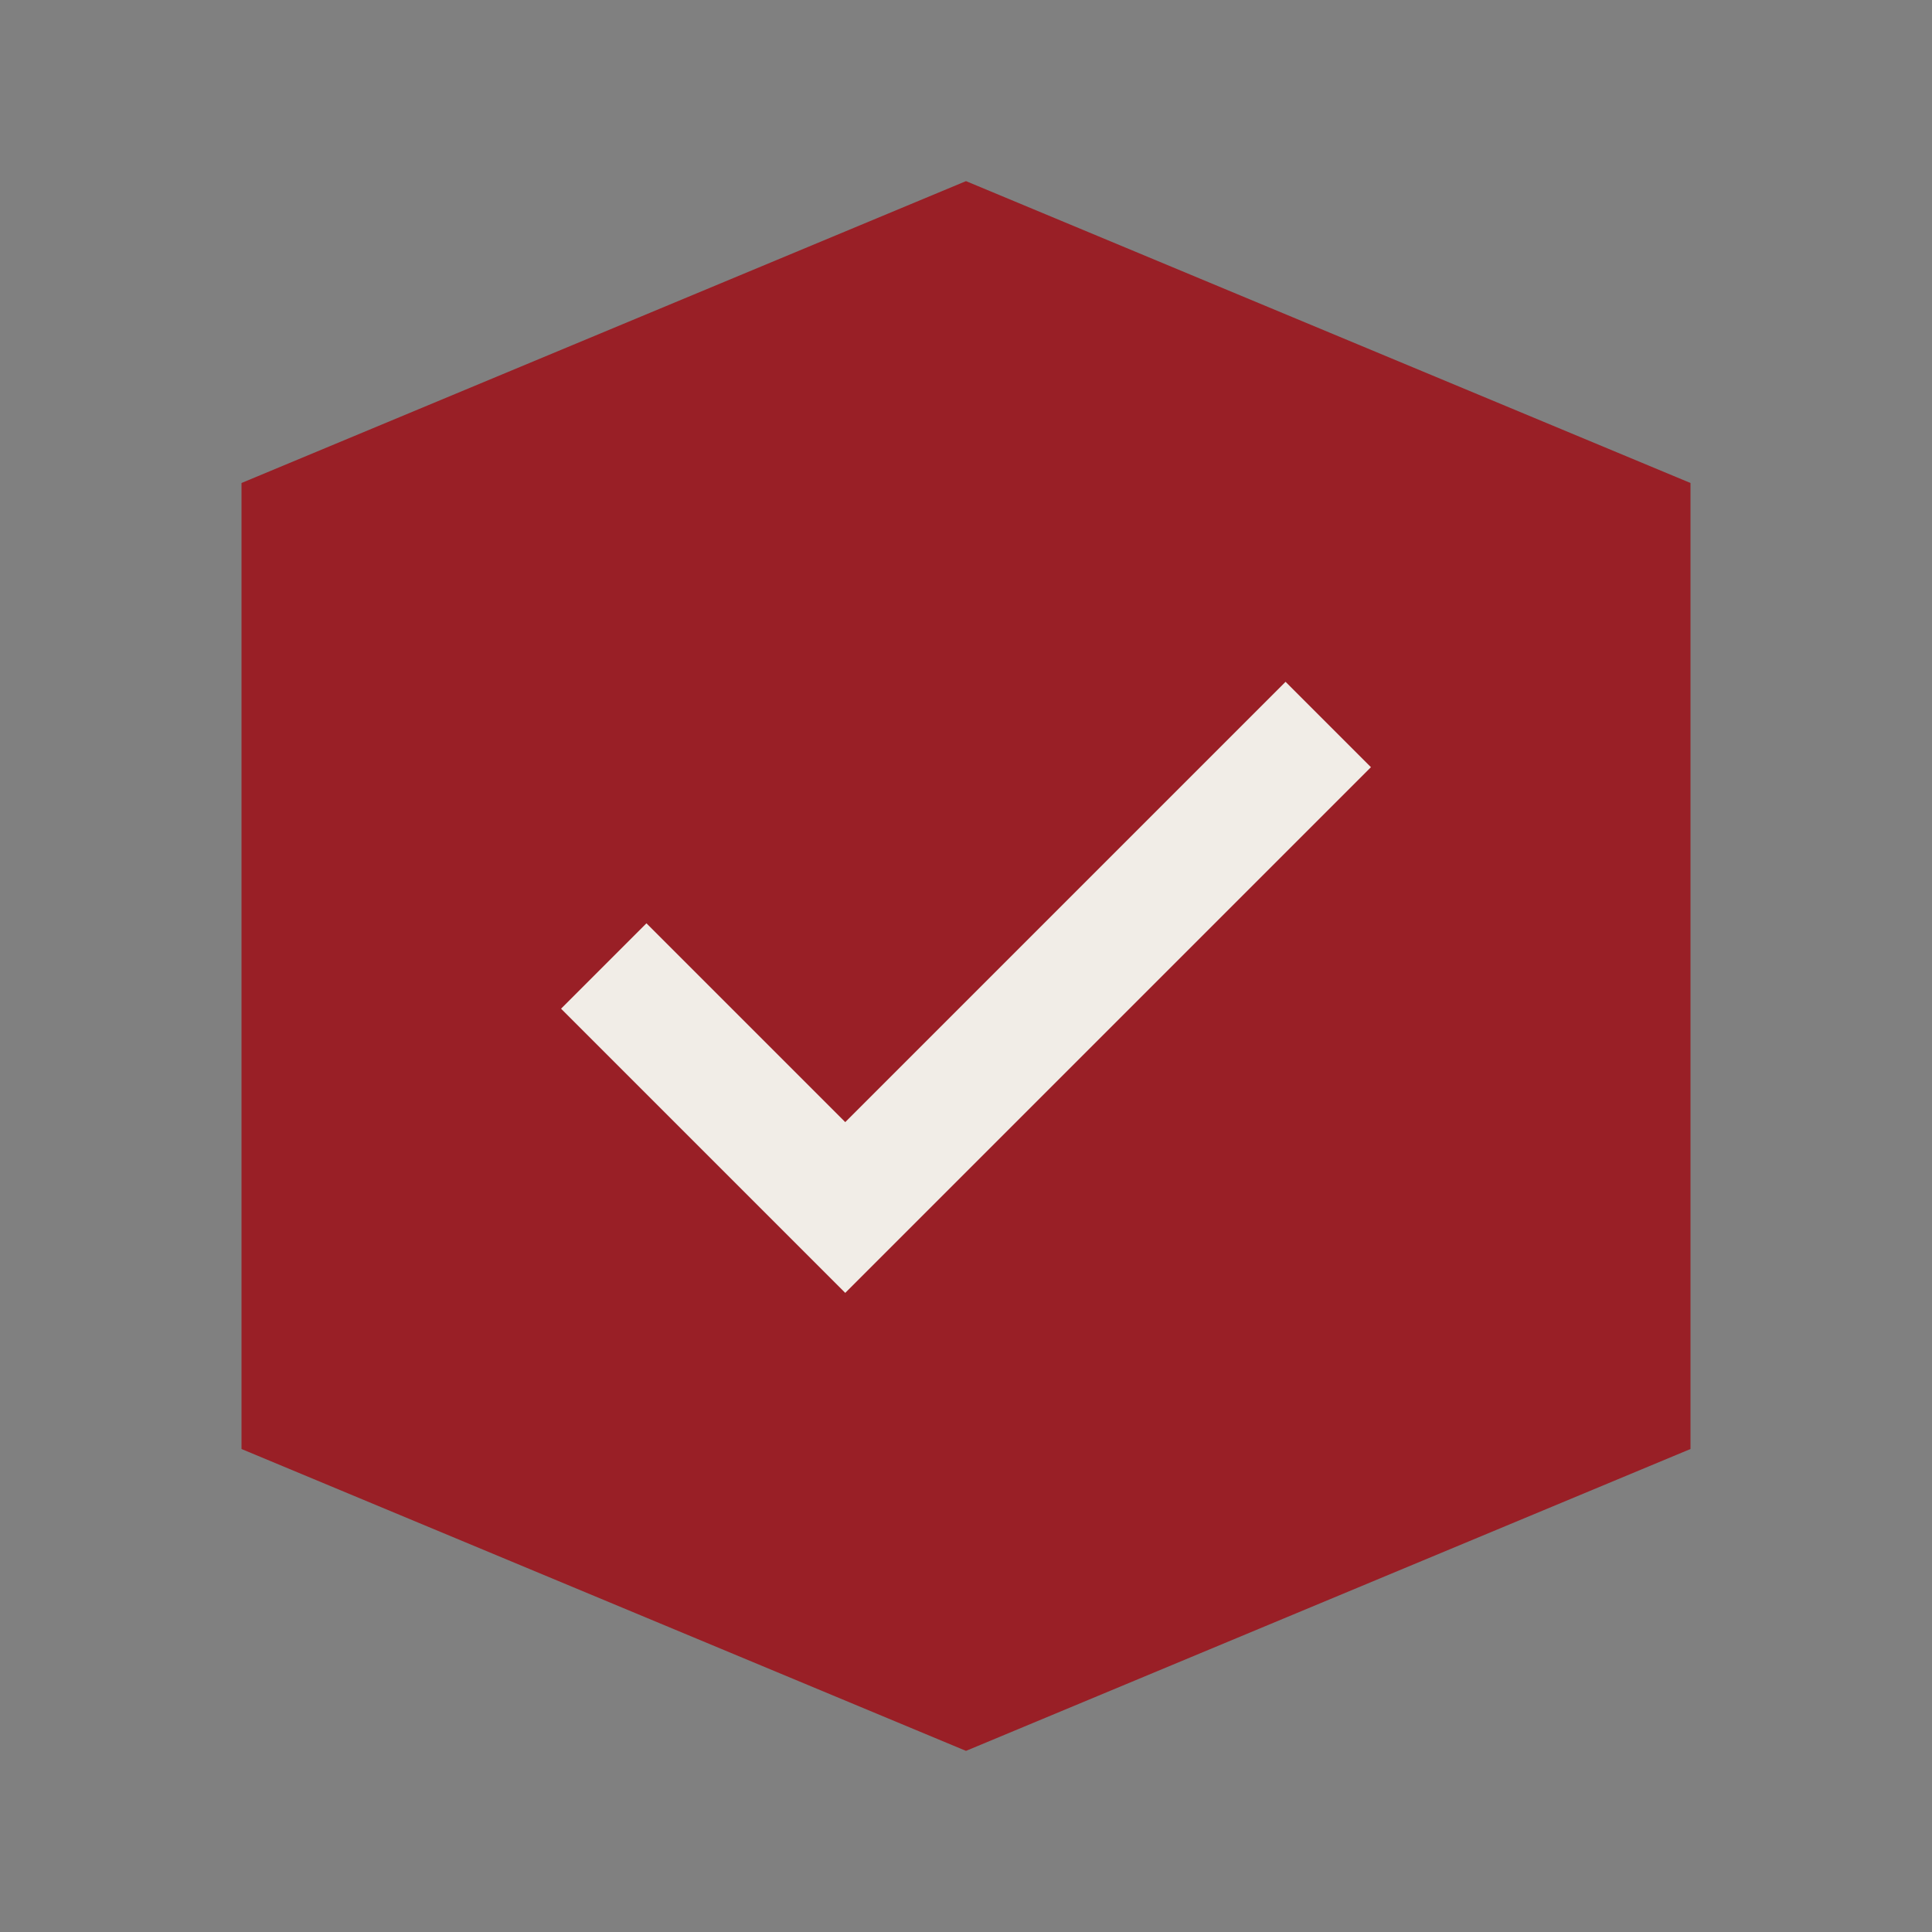
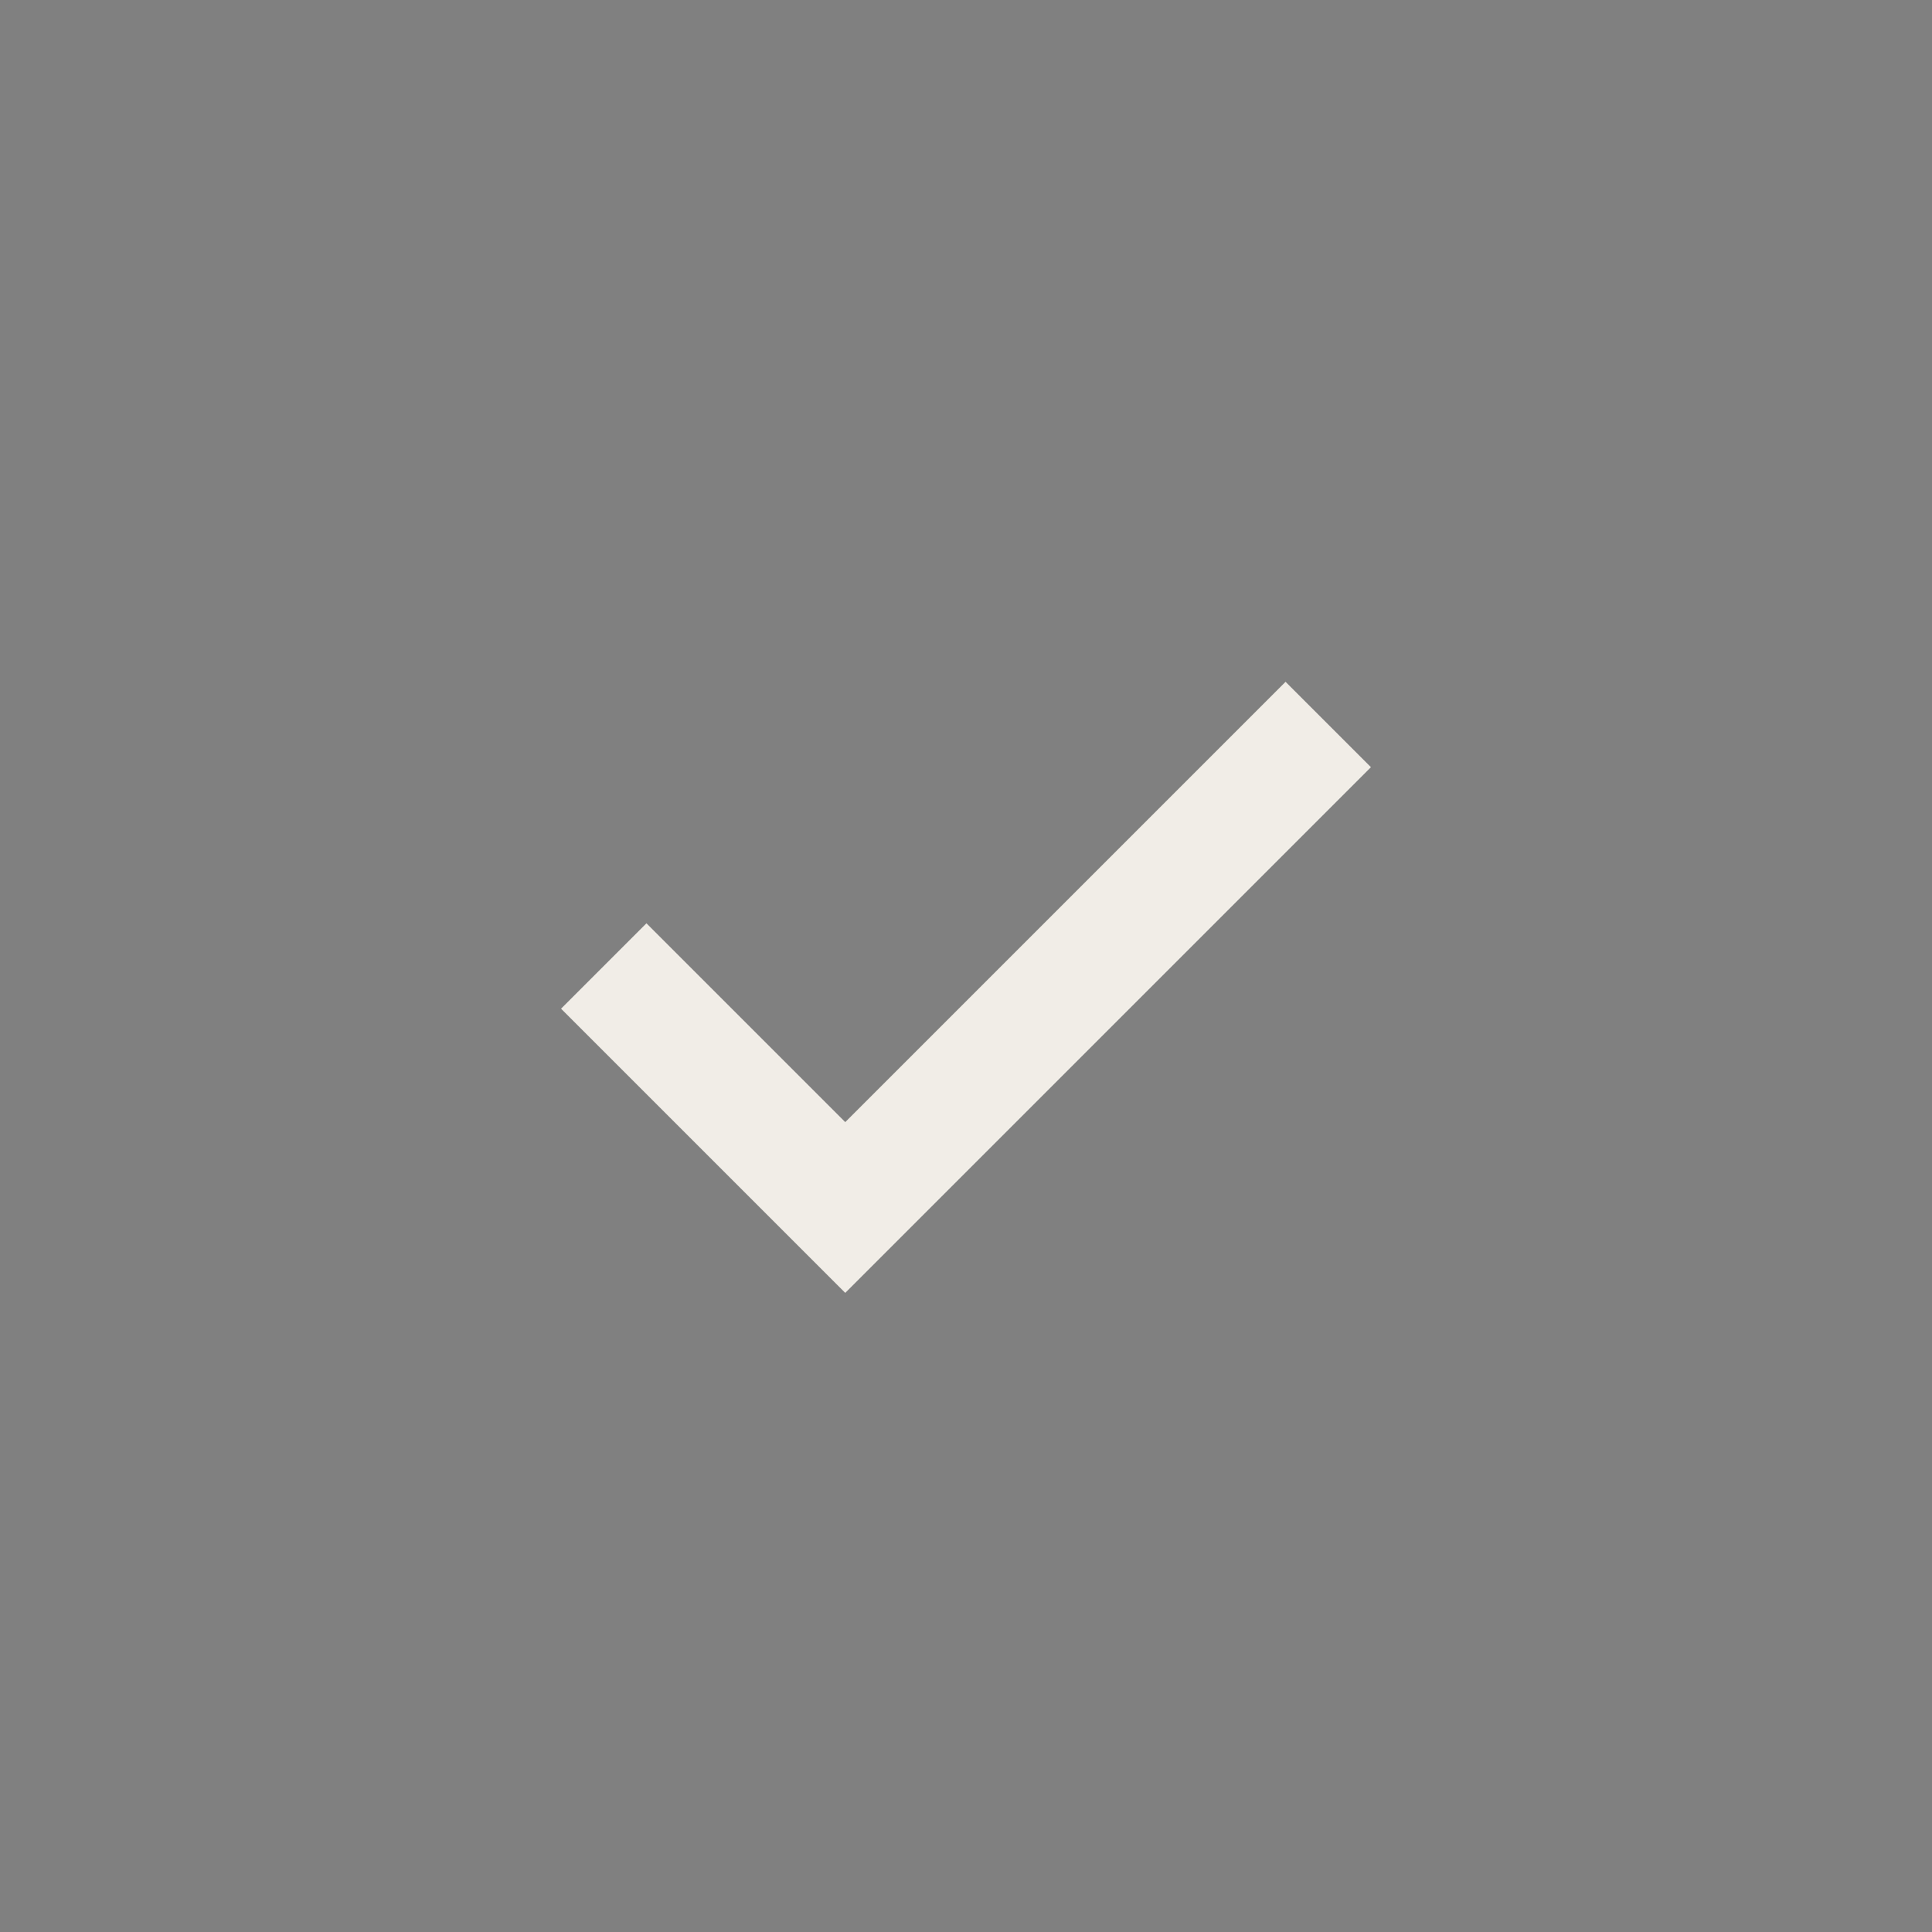
<svg xmlns="http://www.w3.org/2000/svg" viewBox="0 0 32 32" width="32" height="32">
  <rect x="0" y="0" width="32" height="32" fill="#808080" stroke="none" />
-   <polygon points="16,3 28,8 28,24 16,29 4,24 4,8" fill="#991f26" />
  <path d="M10 16l4 4 8-8" stroke="#f1ede7" stroke-width="2" fill="none" />
</svg>